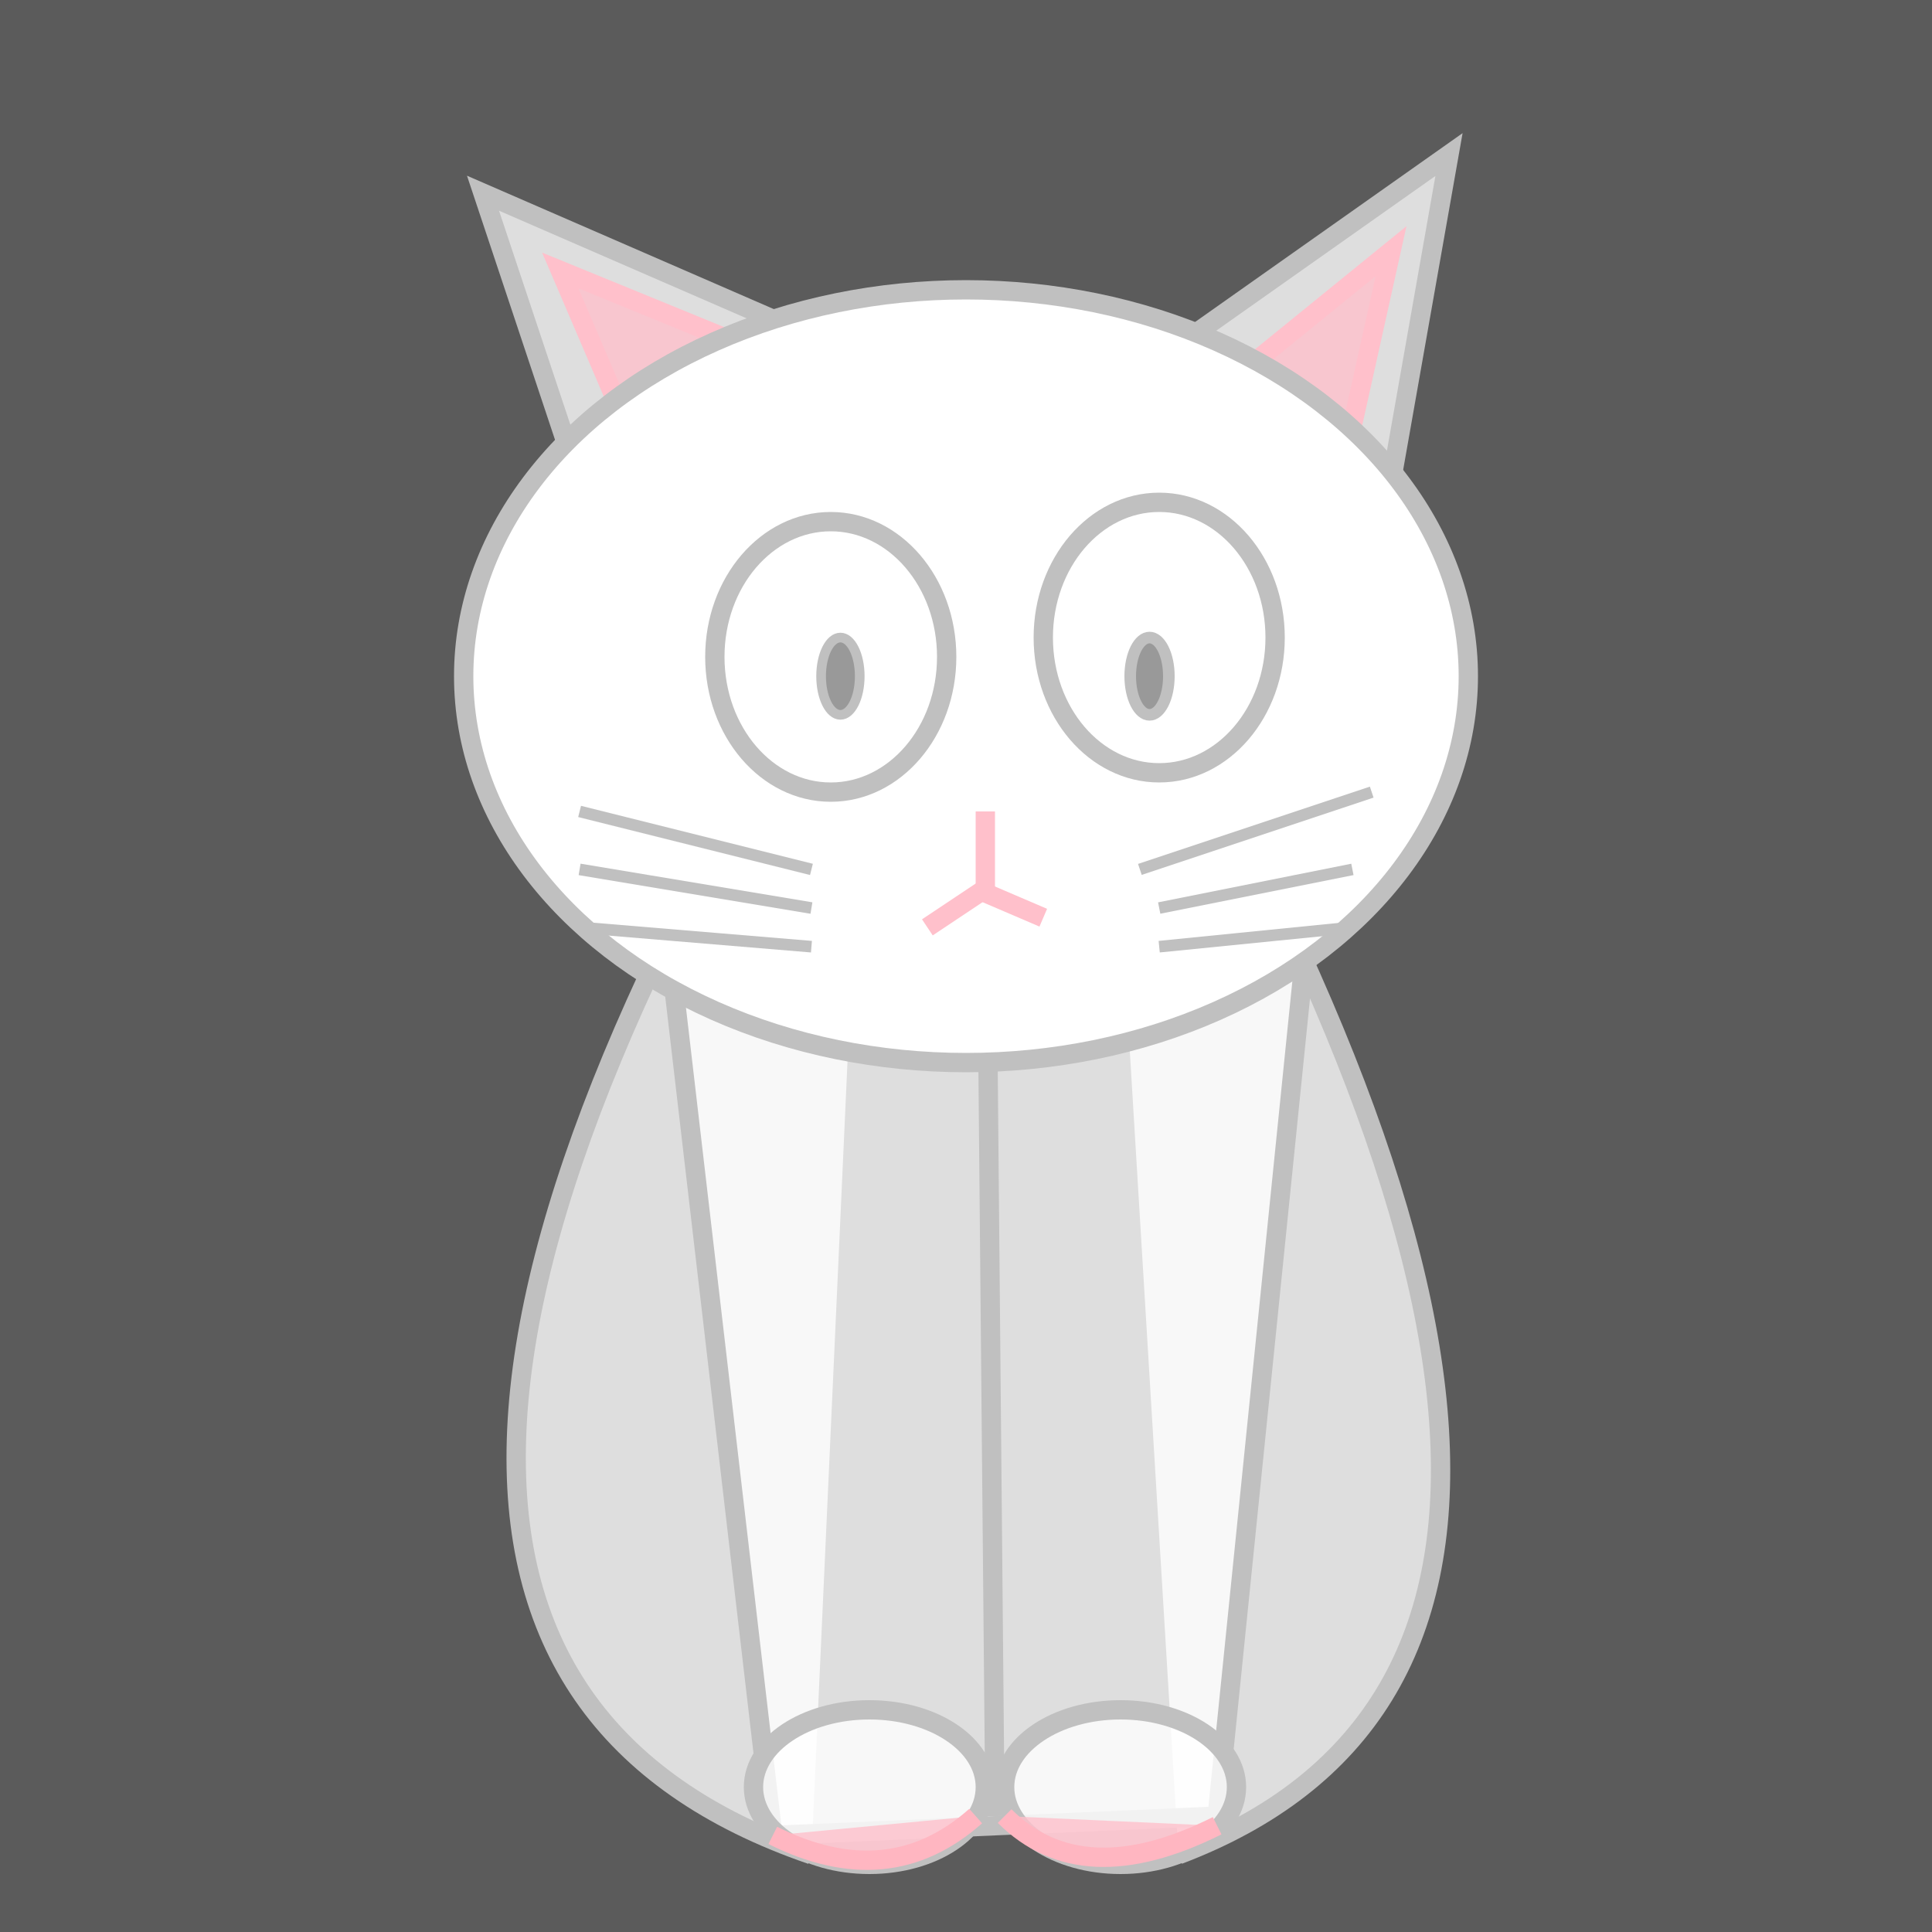
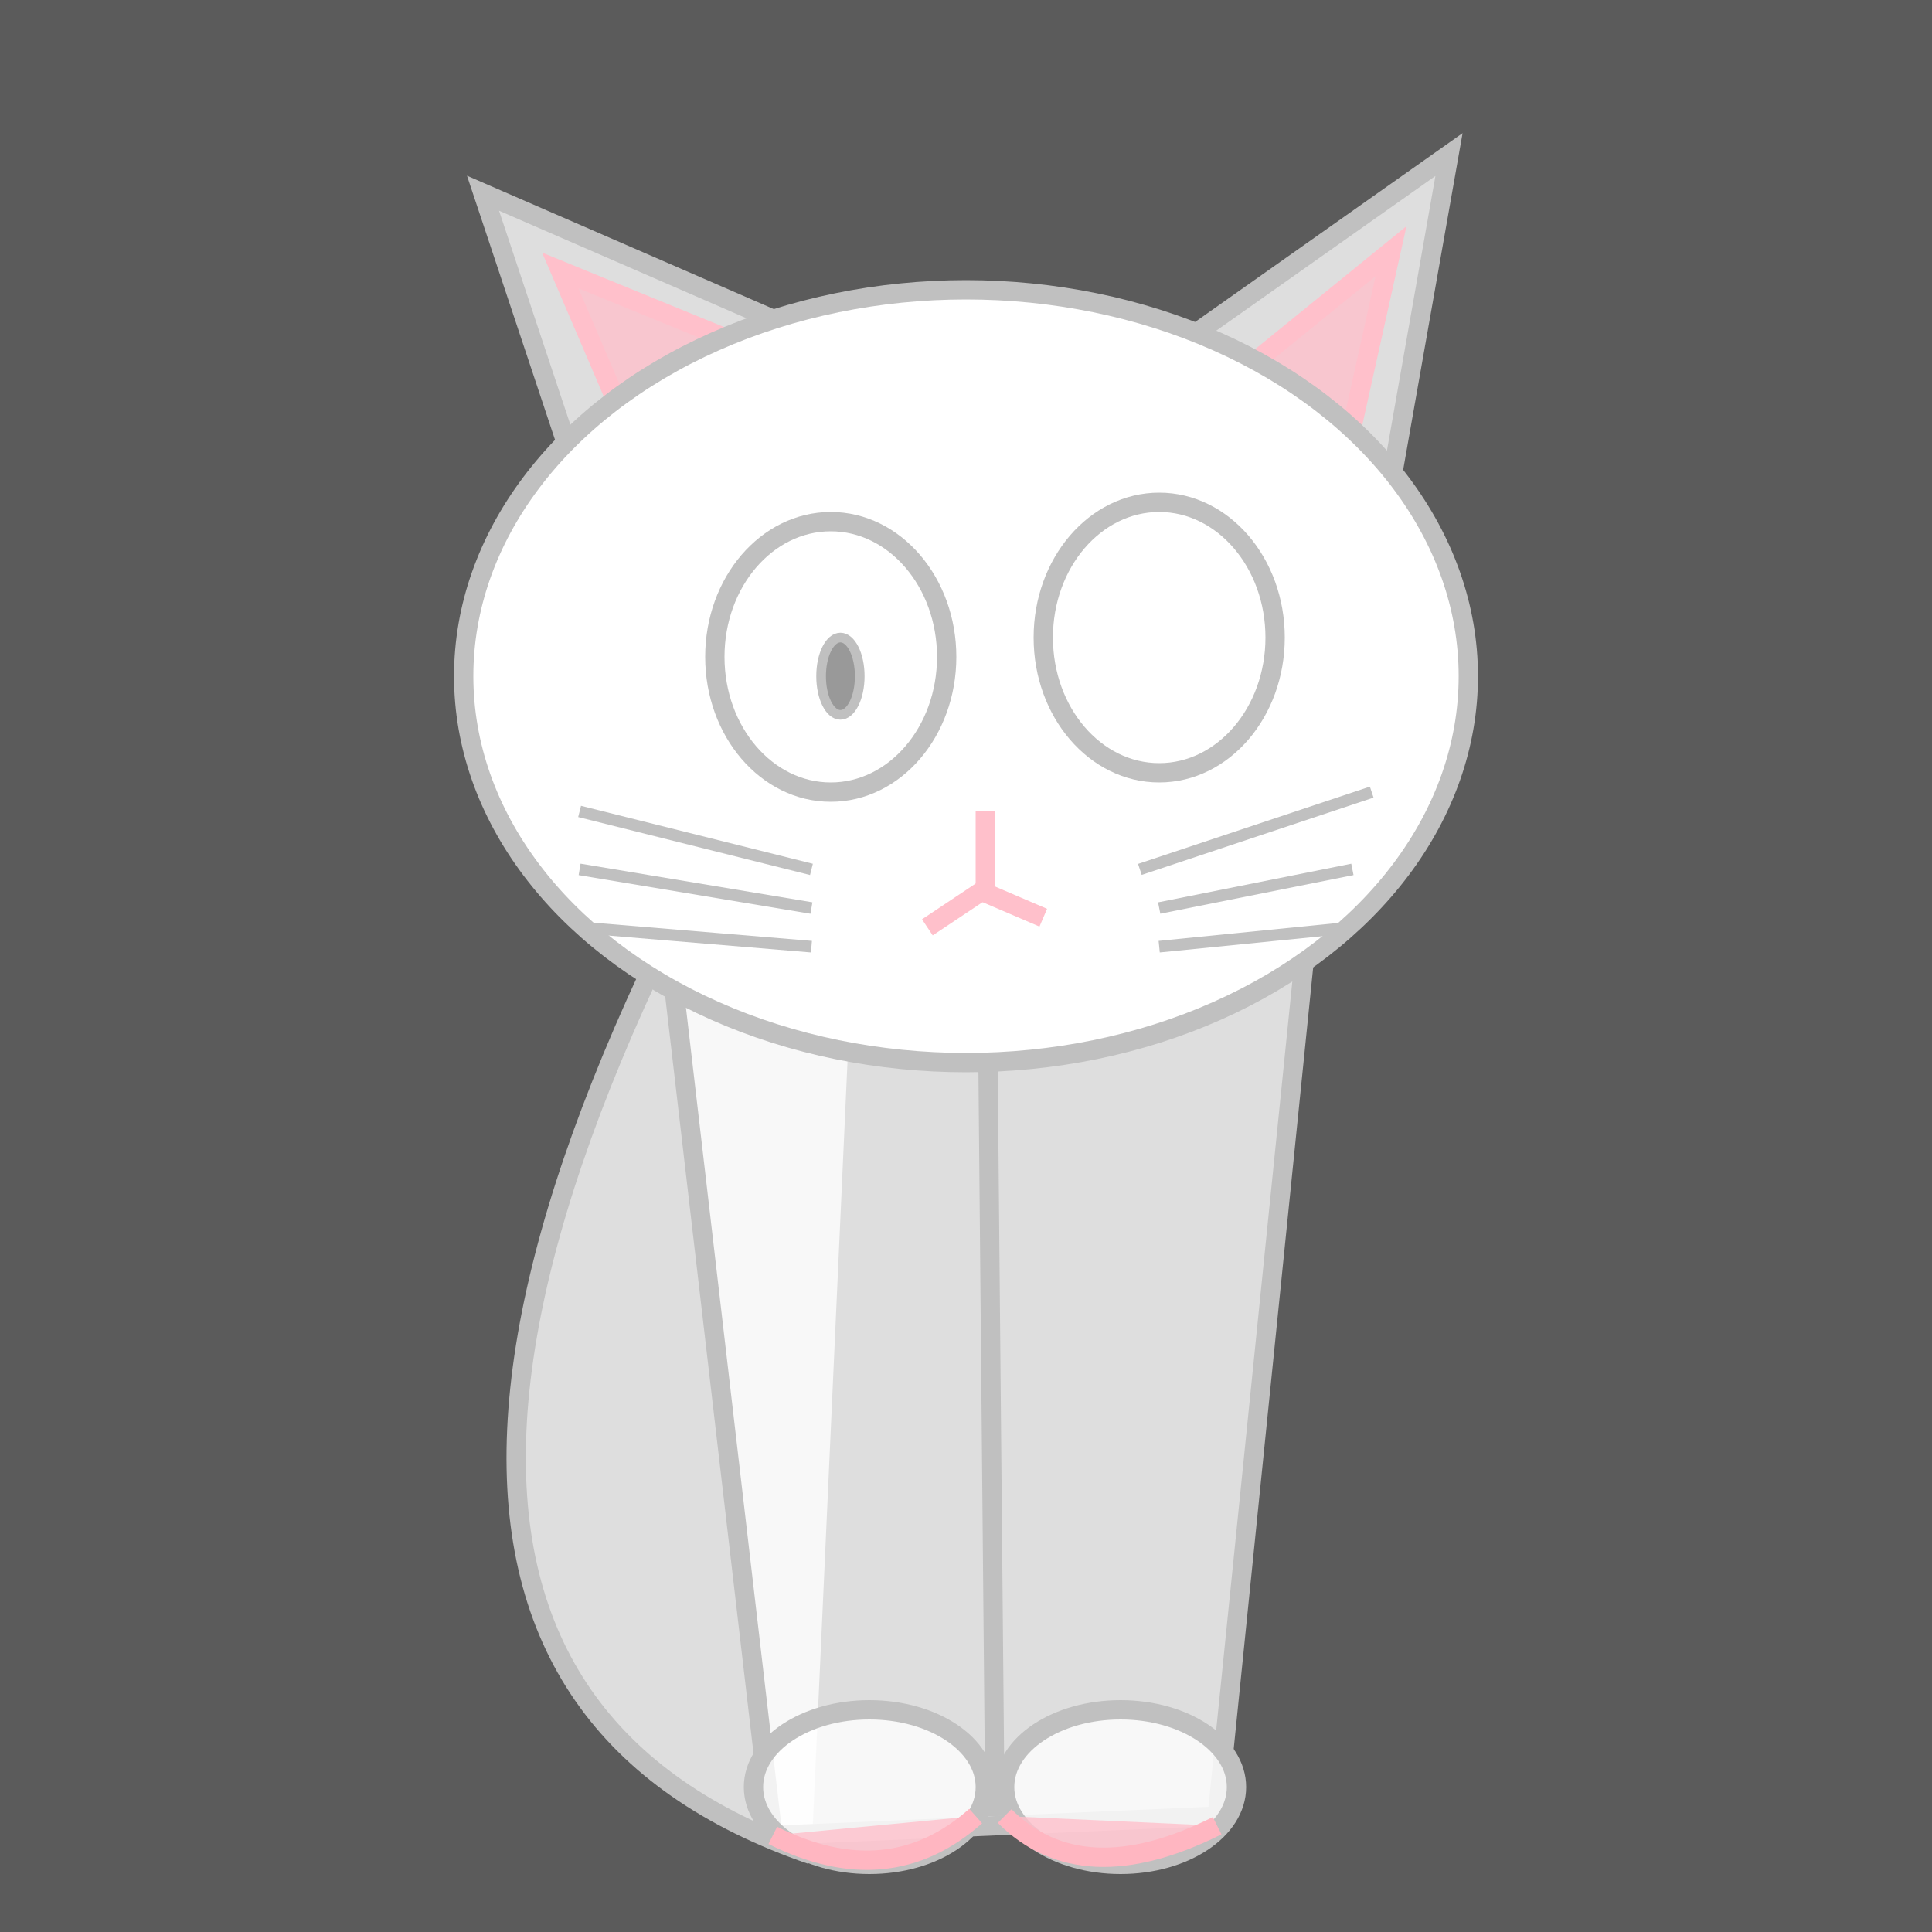
<svg xmlns="http://www.w3.org/2000/svg" width="100" height="100" viewBox="0 0 100 100" fill-opacity="0.8">
  <rect x="0" y="0" width="100" height="100" fill="#333333" stroke="none" />

// 後脚
    <path d="M 45,30 Q 10,85,42,96" fill="white" stroke="silver" />
-   <path d="M 57,30 Q 90,85,61,96" fill="white" stroke="silver" />
- // 前脚    
-     <polygon points="33 35, 69 35, 63 94, 40 95" fill="white" stroke="silver" stroke-width="1" />
+   <polygon points="33 35, 69 35, 63 94, 40 95" fill="white" stroke="silver" stroke-width="1" />
  <line x1="51" y1="40" x2="51.5" y2="94" stroke="silver" />
// 耳
    <polygon points="25 10,30 25, 48 20" fill="white" stroke="silver" stroke-width="1" />
  <polygon points="75 8, 72 25, 58 20" fill="white" stroke="silver" stroke-width="1" />
  <polygon points="29 14,32 21, 40 18.5" fill="pink" stroke="pink" stroke-width="1" />
  <polygon points="72 13,70 22, 64 19.5" fill="pink" stroke="pink" stroke-width="1" />
// 顔
    <ellipse cx="50" cy="35" rx="26" ry="20" fill-opacity="1.0" fill="white" stroke="silver" stroke-width="1" />
// 眼
    <ellipse cx="43" cy="34" rx="6" ry="7" fill="white" stroke="silver" stroke-width="1" />
  <ellipse cx="60" cy="33" rx="6" ry="7" fill="white" stroke="silver" stroke-width="1" />
  <ellipse cx="43.5" cy="35" rx="1" ry="2" fill="gray" stroke="silver" stroke-width="0.5" />
-   <ellipse cx="59.5" cy="35" rx="1" ry="2" fill="gray" stroke="silver" stroke-width="0.6" />
- // 鼻と口
-     <line x1="51" y1="42" x2="51" y2="46" stroke="pink" />
+   <line x1="51" y1="42" x2="51" y2="46" stroke="pink" />
  <line x1="48" y1="48" x2="51" y2="46" stroke="pink" />
  <line x1="50.5" y1="46" x2="54" y2="47.5" stroke="pink" />
// ひげ
    <line x1="30" y1="42" x2="42" y2="45" stroke="silver" stroke-width="0.6" />
  <line x1="30" y1="45" x2="42" y2="47" stroke="silver" stroke-width="0.6" />
  <line x1="30" y1="48" x2="42" y2="49" stroke="silver" stroke-width="0.6" />
  <line x1="71" y1="41" x2="59" y2="45" stroke="silver" stroke-width="0.6" />
  <line x1="70" y1="45" x2="60" y2="47" stroke="silver" stroke-width="0.6" />
  <line x1="70" y1="48" x2="60" y2="49" stroke="silver" stroke-width="0.6" />
    
// 足    
    <ellipse cx="45" cy="92.5" rx="6" ry="4" fill="white" stroke="silver" stroke-width="1" />
  <ellipse cx="58" cy="92.5" rx="6" ry="4" fill="white" stroke="silver" stroke-width="1" />
  <path d="M 40,95 Q 46,98,50.5,94" fill="pink" stroke="lightpink" />
  <path d="M 52,94 Q 56,98,63,94.5" fill="pink" stroke="lightpink" />
</svg>